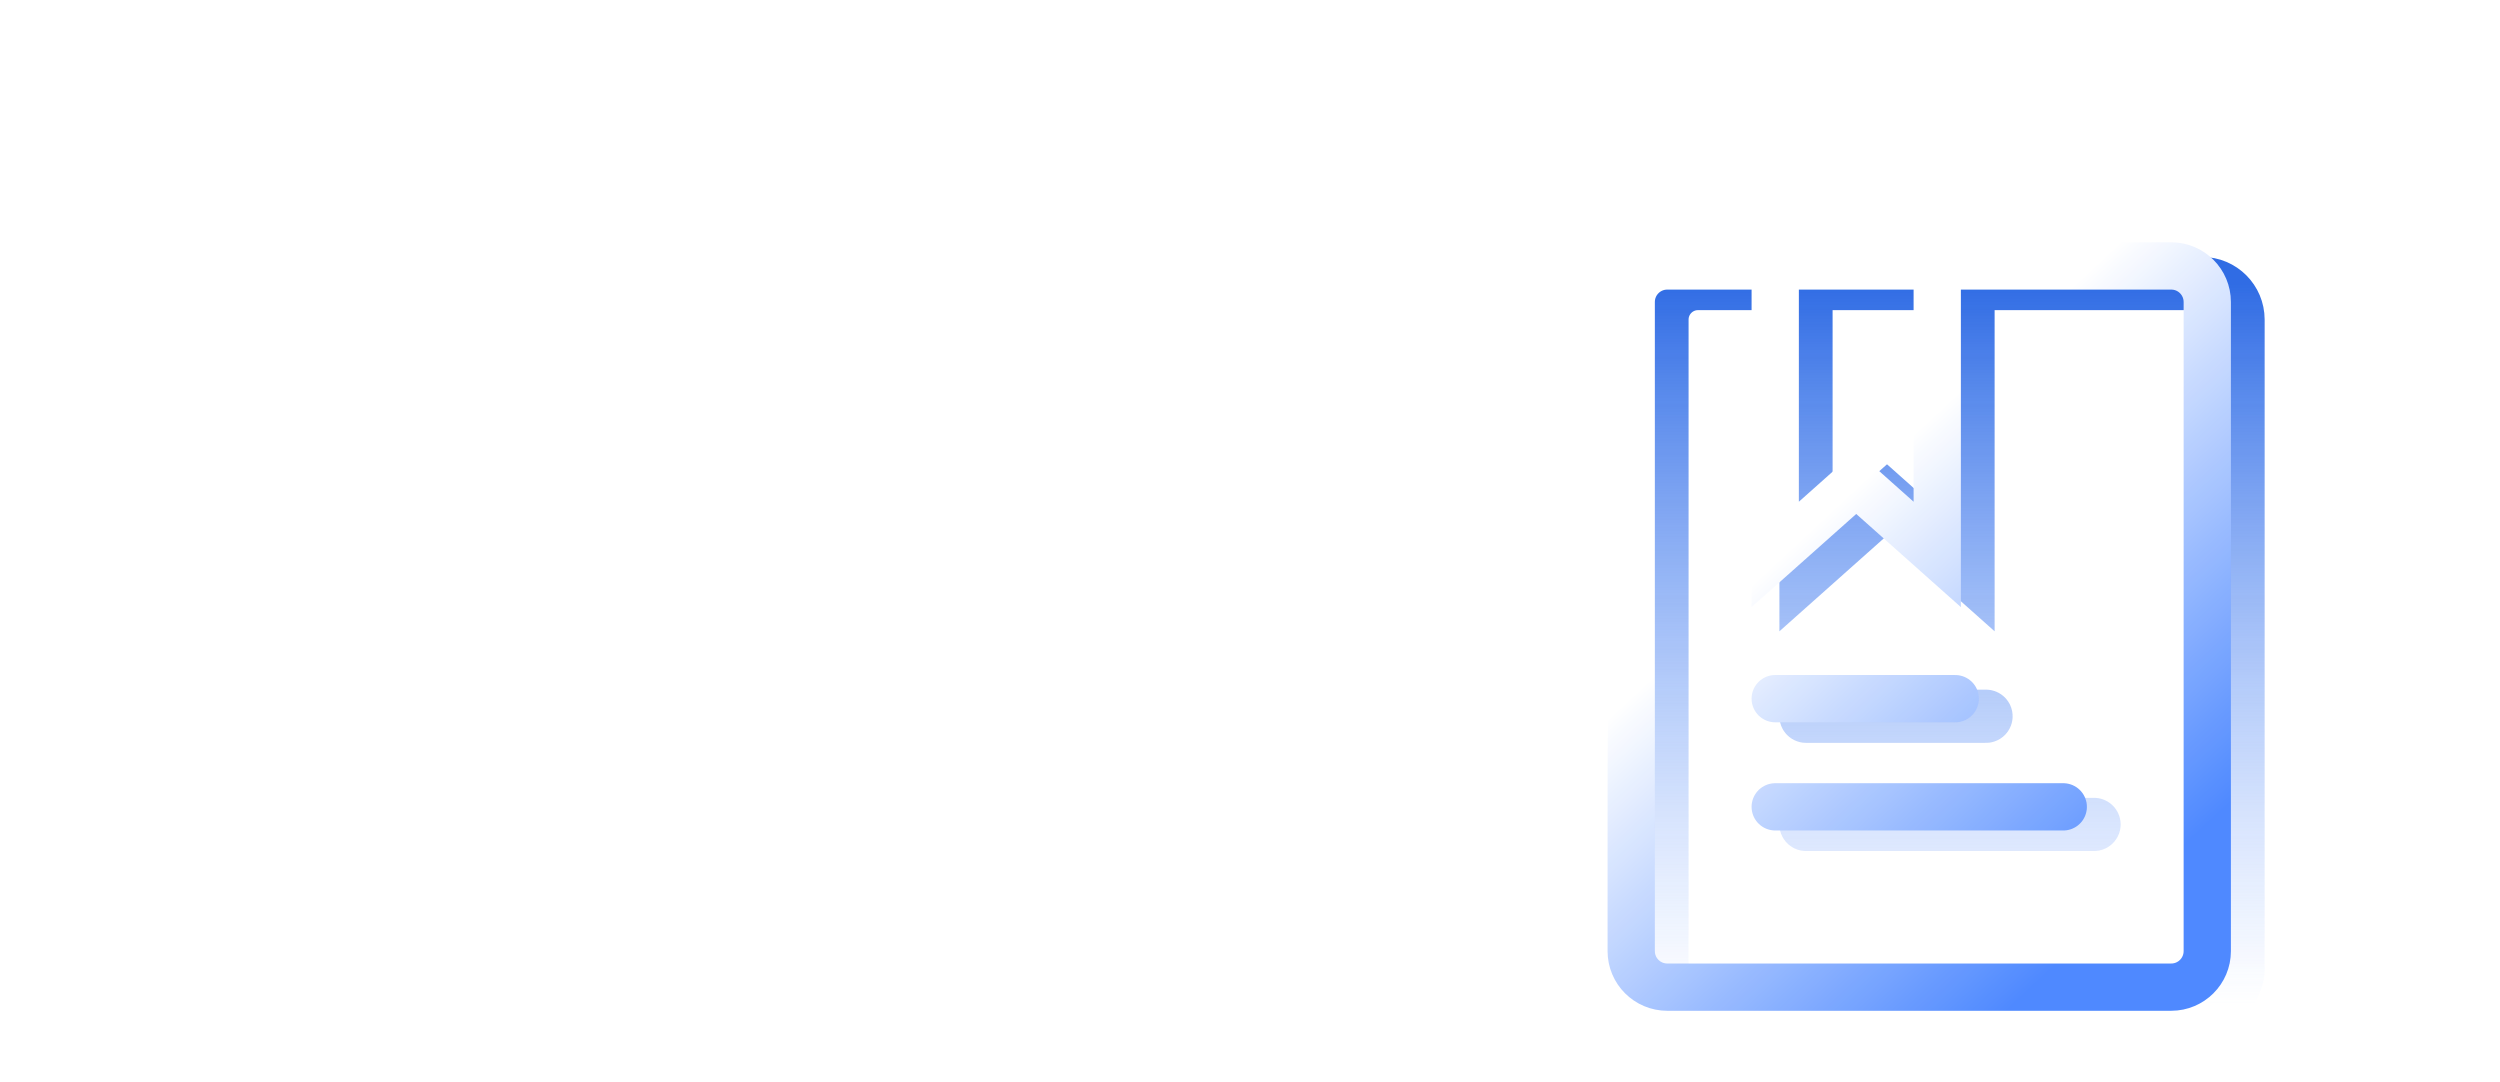
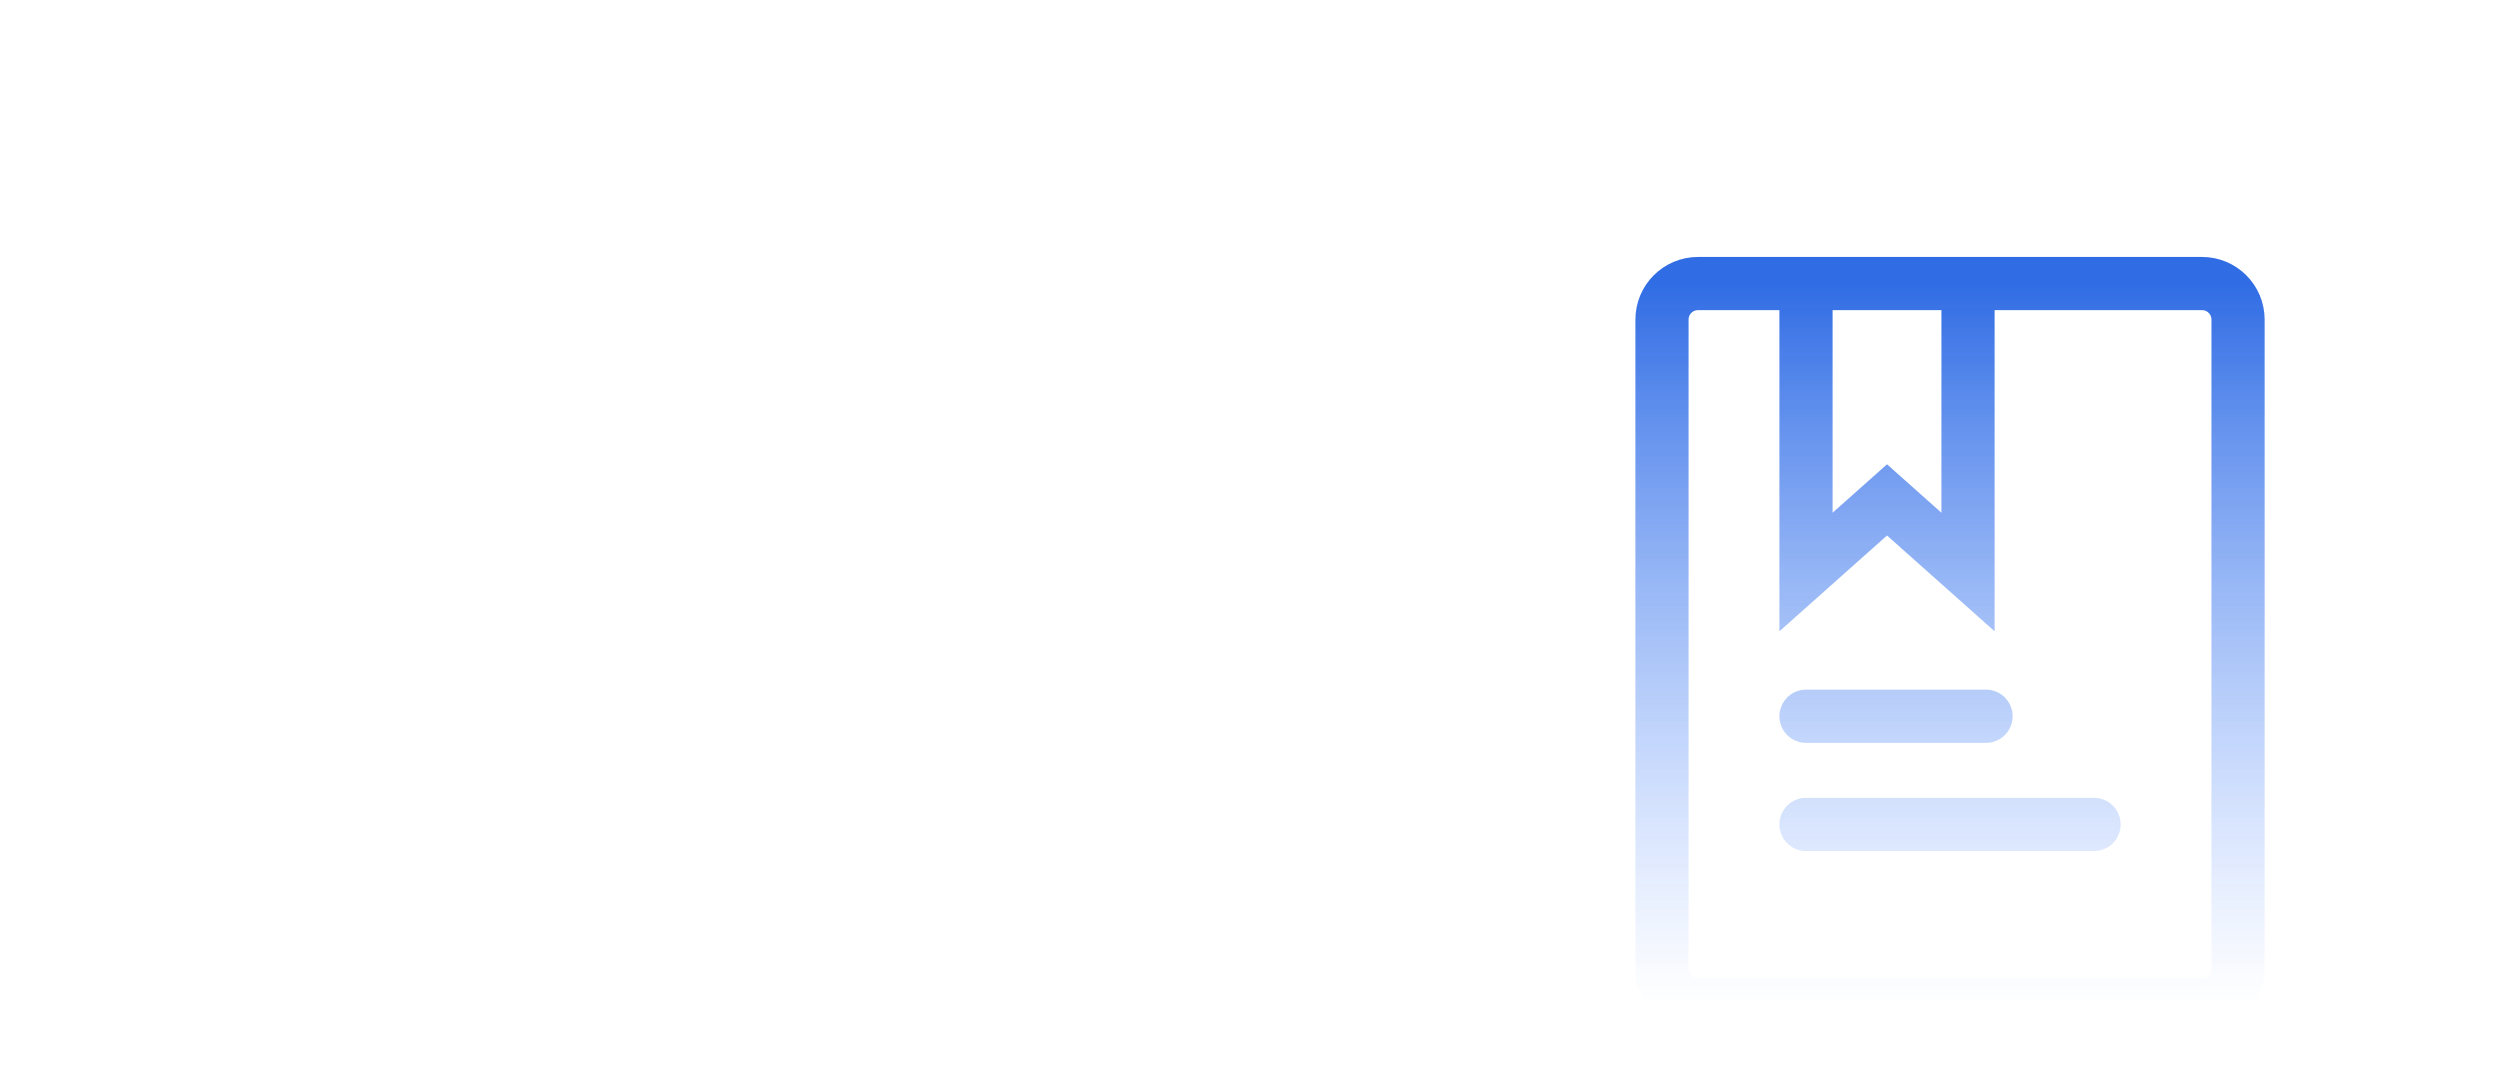
<svg xmlns="http://www.w3.org/2000/svg" width="423" height="183" viewBox="0 0 423 183" fill="none">
  <mask id="mask0_113_105" style="mask-type:alpha" maskUnits="userSpaceOnUse" x="0" y="0" width="423" height="183">
    <path opacity="0.94" d="M0 0H423V183H0V0Z" fill="#0043C8" />
  </mask>
  <g mask="url(#mask0_113_105)">
    <g filter="url(#filter0_b_113_105)">
      <path d="M305.576 121.19H336.035M305.576 139.494H354.311M287.3 47.976H372.587C375.951 47.976 378.678 50.708 378.678 54.077V163.899C378.678 167.268 375.951 170 372.587 170H287.3C283.936 170 281.208 167.268 281.208 163.899V54.077C281.208 50.708 283.936 47.976 287.3 47.976ZM305.576 47.976H332.989V96.786L319.283 84.583L305.576 96.786V47.976Z" stroke="url(#paint0_linear_113_105)" stroke-width="9" stroke-linecap="round" />
      <g filter="url(#filter1_b_113_105)">
-         <path d="M300.368 118.214H330.827M300.368 136.518H349.103M282.092 45H367.378C370.743 45 373.47 47.732 373.47 51.101V160.923C373.47 164.292 370.743 167.024 367.378 167.024H282.092C278.727 167.024 276 164.292 276 160.923V51.101C276 47.732 278.727 45 282.092 45ZM300.368 45H327.781V93.809L314.074 81.607L300.368 93.809V45Z" stroke="url(#paint1_linear_113_105)" stroke-width="8" stroke-linecap="round" />
-       </g>
+         </g>
    </g>
  </g>
  <defs>
    <filter id="filter0_b_113_105" x="208" y="-23" width="239.178" height="261.5" filterUnits="userSpaceOnUse" color-interpolation-filters="sRGB">
      <feFlood flood-opacity="0" result="BackgroundImageFix" />
      <feGaussianBlur in="BackgroundImageFix" stdDeviation="32" />
      <feComposite in2="SourceAlpha" operator="in" result="effect1_backgroundBlur_113_105" />
      <feBlend mode="normal" in="SourceGraphic" in2="effect1_backgroundBlur_113_105" result="shape" />
    </filter>
    <filter id="filter1_b_113_105" x="208" y="-23" width="233.47" height="258.024" filterUnits="userSpaceOnUse" color-interpolation-filters="sRGB">
      <feFlood flood-opacity="0" result="BackgroundImageFix" />
      <feGaussianBlur in="BackgroundImageFix" stdDeviation="32" />
      <feComposite in2="SourceAlpha" operator="in" result="effect1_backgroundBlur_113_105" />
      <feBlend mode="normal" in="SourceGraphic" in2="effect1_backgroundBlur_113_105" result="shape" />
    </filter>
    <linearGradient id="paint0_linear_113_105" x1="329.943" y1="47.976" x2="329.943" y2="170" gradientUnits="userSpaceOnUse">
      <stop stop-color="#2363E2" />
      <stop offset="1" stop-color="#6C9DFF" stop-opacity="0" />
    </linearGradient>
    <linearGradient id="paint1_linear_113_105" x1="292.352" y1="67.22" x2="366.05" y2="146.387" gradientUnits="userSpaceOnUse">
      <stop offset="0.24" stop-color="white" />
      <stop offset="1" stop-color="#4482FF" />
    </linearGradient>
  </defs>
</svg>